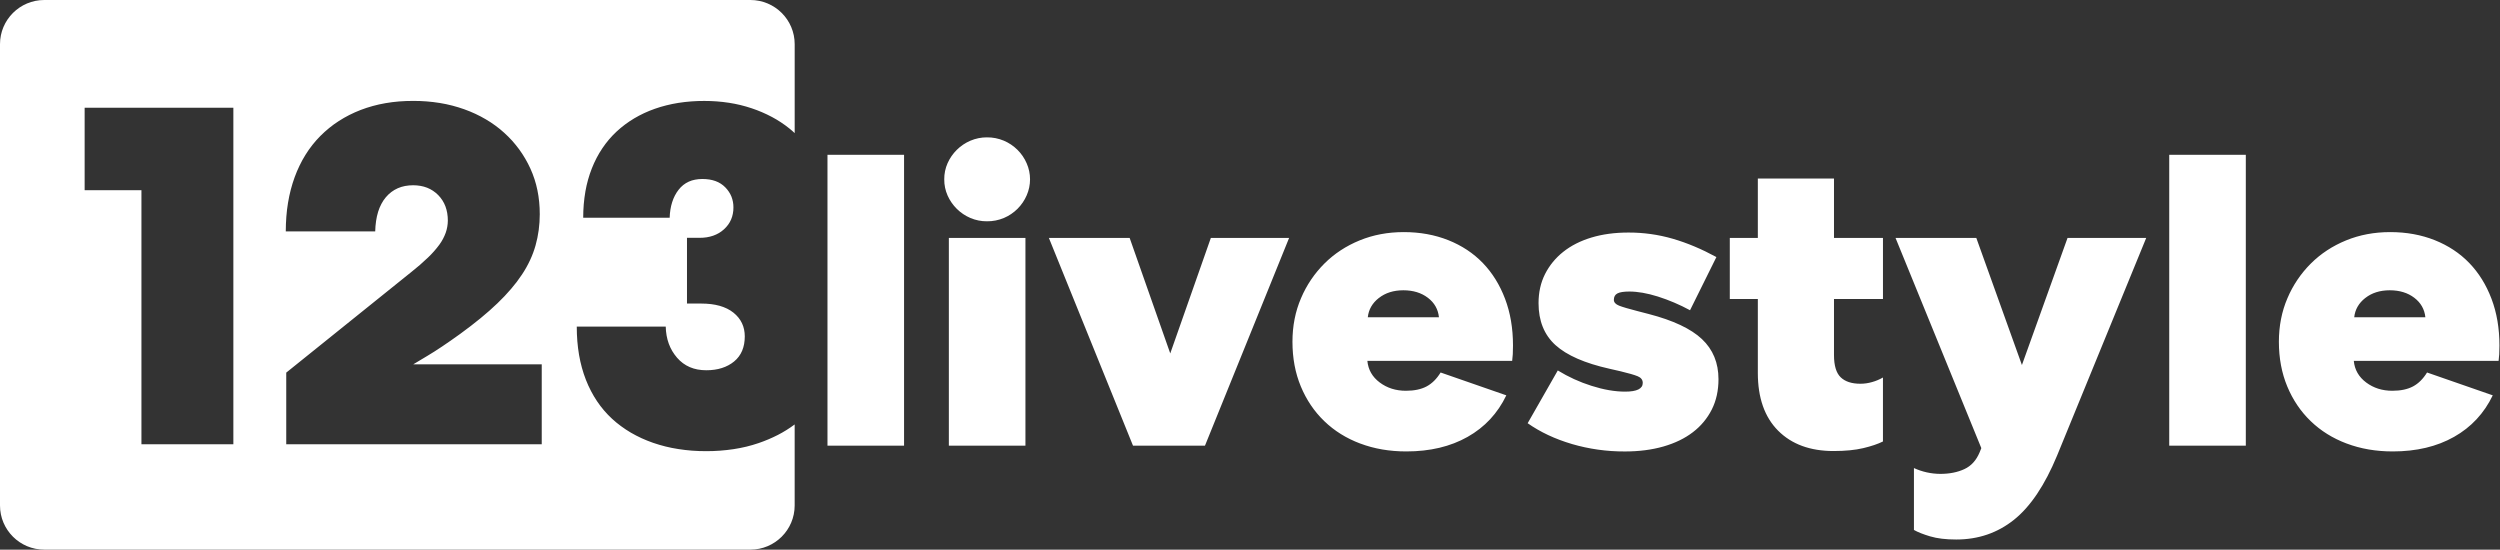
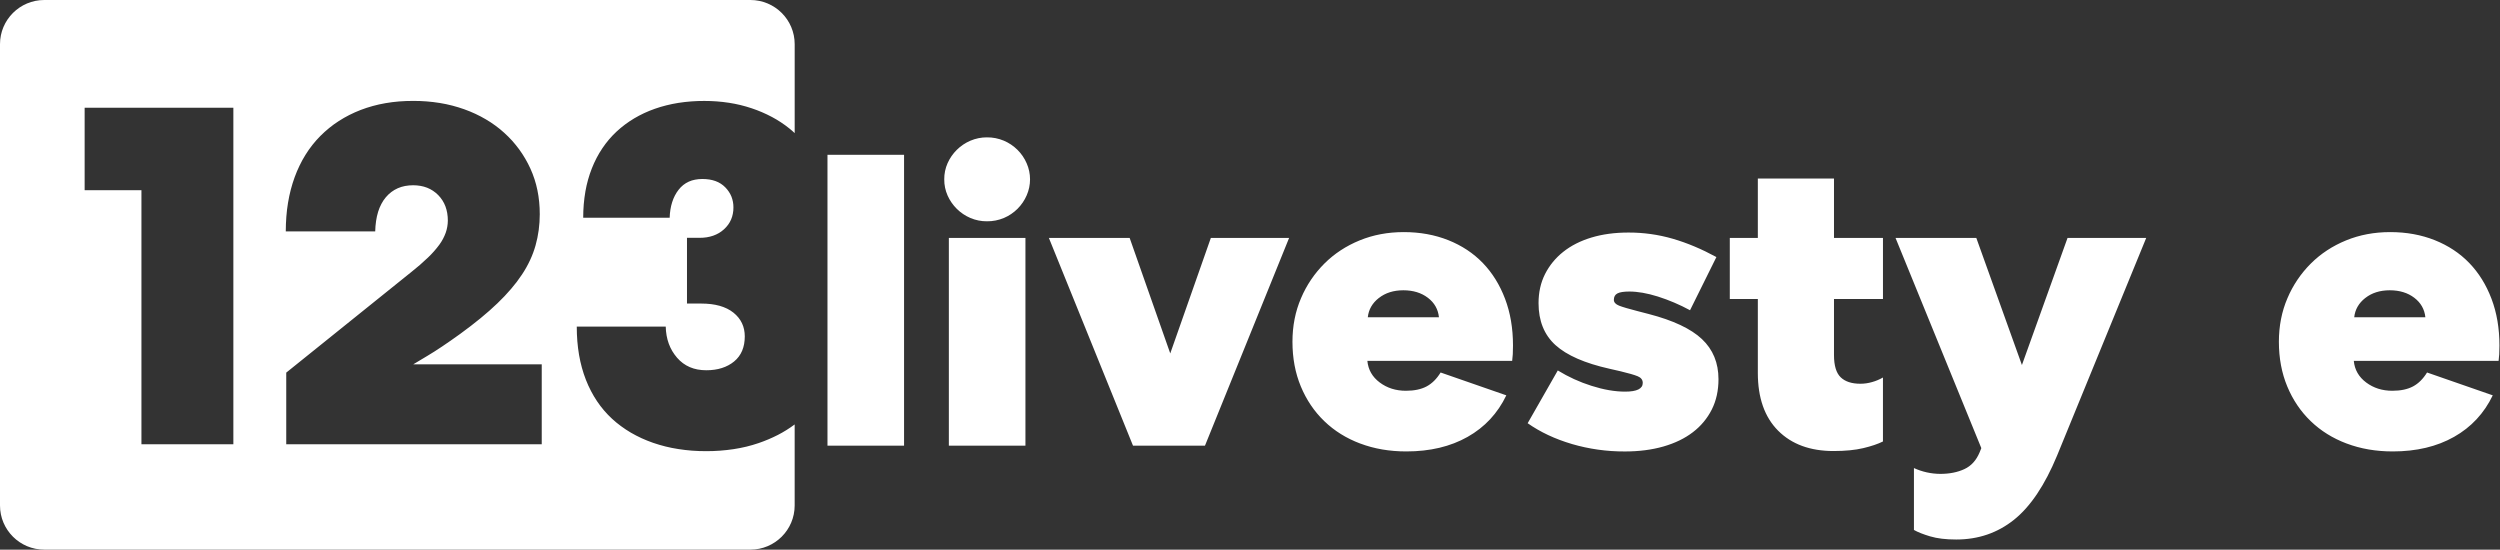
<svg xmlns="http://www.w3.org/2000/svg" width="564" height="124" viewBox="0 0 564 124" fill="none">
  <rect x="0" y="0" width="564" height="124" fill="#333333" stroke="none" />
-   <path d="M435.467 121.014C433.893 120.542 432.665 120.06 431.785 119.559V105.594C433.65 106.451 435.678 106.897 437.733 106.907C439.809 106.907 441.62 106.548 443.163 105.83C444.705 105.114 445.854 103.848 446.609 102.034L446.987 101.098L427.631 53.674H445.854L456.146 82.351L466.438 53.674H484.188L464.077 102.784C461.307 109.469 458.066 114.298 454.353 117.263C450.639 120.23 446.295 121.714 441.324 121.714C438.995 121.714 437.043 121.481 435.469 121.011L435.467 121.014ZM529.413 100.065C526.265 98.88 523.558 97.195 521.292 95.005C519.026 92.819 517.265 90.211 516.005 87.18C514.745 84.152 514.117 80.794 514.117 77.106C514.117 73.543 514.761 70.263 516.052 67.264C517.291 64.341 519.084 61.685 521.34 59.439C523.574 57.218 526.218 55.485 529.271 54.235C532.324 52.984 535.644 52.361 539.233 52.361C542.883 52.361 546.234 52.969 549.287 54.185C552.34 55.404 554.936 57.124 557.076 59.342C559.215 61.56 560.884 64.247 562.08 67.4C563.277 70.554 563.874 74.07 563.874 77.944C563.874 78.694 563.858 79.35 563.826 79.913C563.794 80.474 563.747 80.972 563.684 81.413H531.017C531.204 83.41 532.134 85.036 533.803 86.286C535.469 87.534 537.437 88.158 539.703 88.158C541.591 88.158 543.149 87.83 544.378 87.175C545.606 86.519 546.659 85.474 547.542 84.034L562.366 89.188C560.414 93.249 557.503 96.374 553.632 98.56C549.76 100.749 545.149 101.843 539.801 101.843C536.024 101.843 532.562 101.25 529.413 100.06V100.065ZM533.613 67.219C532.134 68.376 531.299 69.831 531.112 71.579H547.164C546.974 69.765 546.139 68.297 544.66 67.175C543.181 66.05 541.34 65.489 539.138 65.487C536.935 65.487 535.094 66.066 533.615 67.222L533.613 67.219ZM354.601 100.162C350.793 99.035 347.473 97.472 344.639 95.477L351.437 83.573C353.817 85.033 356.37 86.2 359.038 87.041C361.777 87.914 364.309 88.352 366.639 88.352C369.282 88.352 370.606 87.697 370.606 86.386C370.606 85.699 370.228 85.198 369.473 84.886C368.717 84.574 367.428 84.199 365.601 83.762L363.147 83.201C357.546 81.95 353.471 80.17 350.919 77.858C348.371 75.546 347.095 72.392 347.095 68.391C347.095 65.953 347.584 63.767 348.558 61.832C349.543 59.884 350.946 58.172 352.665 56.817C354.427 55.412 356.553 54.334 359.038 53.585C361.526 52.835 364.309 52.46 367.394 52.463C370.78 52.452 374.152 52.924 377.401 53.868C380.612 54.804 383.885 56.178 387.22 57.992L381.273 69.99C378.954 68.732 376.519 67.697 374.002 66.894C371.609 66.147 369.47 65.772 367.582 65.77C366.322 65.77 365.426 65.911 364.89 66.195C364.357 66.475 364.087 66.957 364.087 67.644C364.087 68.205 364.481 68.643 365.268 68.958C366.055 69.267 367.423 69.671 369.375 70.171L371.923 70.832C377.462 72.269 381.473 74.156 383.961 76.5C386.446 78.844 387.69 81.858 387.69 85.547C387.69 88.106 387.186 90.386 386.18 92.389C385.171 94.387 383.718 96.133 381.93 97.493C380.105 98.898 377.887 99.976 375.275 100.728C372.663 101.478 369.75 101.853 366.541 101.85C362.498 101.866 358.475 101.3 354.598 100.165L354.601 100.162ZM306.872 100.065C303.724 98.88 301.02 97.195 298.754 95.005C296.488 92.819 294.726 90.211 293.466 87.18C292.207 84.152 291.578 80.794 291.578 77.106C291.578 73.543 292.222 70.263 293.514 67.264C294.752 64.341 296.548 61.685 298.801 59.439C301.035 57.218 303.679 55.485 306.732 54.235C309.785 52.984 313.105 52.361 316.691 52.361C320.341 52.361 323.695 52.969 326.746 54.185C329.799 55.404 332.395 57.124 334.534 59.342C336.674 61.56 338.343 64.247 339.539 67.4C340.735 70.554 341.332 74.07 341.332 77.944C341.332 78.694 341.316 79.35 341.285 79.913C341.253 80.474 341.206 80.972 341.145 81.413H308.478C308.665 83.41 309.595 85.036 311.264 86.286C312.933 87.534 314.901 88.158 317.167 88.158C319.055 88.158 320.613 87.83 321.842 87.175C323.07 86.519 324.123 85.474 325.003 84.034L339.827 89.188C337.875 93.249 334.965 96.374 331.093 98.56C327.221 100.749 322.61 101.843 317.262 101.843C313.485 101.843 310.023 101.25 306.875 100.06L306.872 100.065ZM311.074 67.219C309.595 68.376 308.76 69.831 308.573 71.579H324.625C324.438 69.765 323.603 68.297 322.124 67.175C320.645 66.05 318.804 65.489 316.602 65.487C314.399 65.487 312.558 66.066 311.079 67.222L311.074 67.219ZM401.146 97.163C398.093 94.101 396.567 89.757 396.567 84.134V67.453H390.242V53.676H396.567V40.275H413.749V53.676H424.797V67.453H413.749V80.102C413.749 82.48 414.254 84.152 415.26 85.12C416.269 86.09 417.748 86.572 419.697 86.572C420.592 86.572 421.482 86.444 422.341 86.194C423.199 85.956 424.023 85.61 424.794 85.164V99.596C423.661 100.162 422.182 100.663 420.357 101.098C418.532 101.533 416.298 101.753 413.654 101.753C408.367 101.753 404.197 100.222 401.144 97.16L401.146 97.163ZM489.378 100.537V34.93H506.656V100.537H489.378ZM255.604 100.537L236.626 53.676H254.849L264.008 79.732L273.167 53.676H290.823L271.844 100.537H255.604ZM214.061 100.537V53.676H231.339V100.537H214.061ZM186.679 100.537V34.93H203.956V100.537H186.679ZM218.923 49.178C217.777 48.69 216.736 47.99 215.854 47.115C214.98 46.25 214.278 45.233 213.778 44.113C213.269 42.962 213.012 41.717 213.023 40.459C213.012 39.2 213.269 37.955 213.778 36.804C214.278 35.685 214.983 34.67 215.854 33.805C216.736 32.929 217.777 32.23 218.923 31.742C220.101 31.239 221.371 30.982 222.652 30.989C223.965 30.976 225.267 31.231 226.476 31.742C227.623 32.23 228.663 32.929 229.545 33.805C230.427 34.678 231.133 35.714 231.621 36.851C232.12 37.989 232.379 39.216 232.377 40.459C232.377 41.701 232.12 42.931 231.621 44.069C231.13 45.206 230.425 46.239 229.545 47.115C228.663 47.99 227.623 48.69 226.476 49.178C225.267 49.684 223.965 49.938 222.652 49.925C221.371 49.933 220.101 49.679 218.923 49.178ZM132.057 43.227C132.215 42.32 132.419 41.421 132.667 40.532C132.907 39.669 133.193 38.82 133.523 37.986C133.84 37.179 134.199 36.387 134.6 35.619C134.991 34.872 135.422 34.148 135.894 33.449C136.354 32.762 136.853 32.101 137.387 31.472C137.923 30.845 138.493 30.25 139.095 29.687C139.7 29.126 140.334 28.596 140.994 28.101C141.66 27.605 142.352 27.141 143.07 26.711C143.796 26.281 144.544 25.888 145.312 25.526C146.089 25.167 146.905 24.831 147.737 24.541C148.569 24.244 149.435 23.99 150.312 23.77C151.194 23.544 152.105 23.363 153.032 23.214C154.968 22.913 156.928 22.766 158.887 22.773C160.752 22.768 162.616 22.907 164.46 23.188C166.203 23.455 167.917 23.872 169.589 24.433C171.165 24.96 172.694 25.615 174.16 26.394C175.539 27.128 176.846 27.99 178.061 28.966C178.478 29.301 178.877 29.642 179.276 30.022C179.279 30.022 179.281 30.022 179.281 30.027V9.965C179.281 4.462 174.807 0 169.293 0H9.988C4.474 0 0 4.462 0 9.965V114.035C0 119.538 4.474 124 9.988 124H169.288C174.805 124 179.276 119.538 179.276 114.035V95.753C178.082 96.647 176.817 97.438 175.491 98.12C174.089 98.836 172.634 99.452 171.142 99.96C170.254 100.27 169.332 100.527 168.4 100.76C167.463 100.985 166.491 101.179 165.514 101.326C163.467 101.635 161.396 101.787 159.326 101.782C158.232 101.782 157.155 101.748 156.111 101.667C155.068 101.583 154.036 101.468 153.043 101.308C152.044 101.153 151.062 100.962 150.119 100.723C149.176 100.487 148.244 100.212 147.343 99.903C146.445 99.588 145.568 99.237 144.734 98.857C143.902 98.471 143.091 98.052 142.325 97.606C141.562 97.158 140.823 96.67 140.112 96.146C138.699 95.118 137.413 93.928 136.277 92.604C135.707 91.938 135.176 91.238 134.69 90.512C134.191 89.77 133.737 88.999 133.325 88.205C132.897 87.387 132.516 86.548 132.181 85.689C131.832 84.794 131.531 83.885 131.278 82.962C131.022 82.031 130.805 81.056 130.633 80.06C130.462 79.064 130.335 78.023 130.245 76.964C130.161 75.907 130.118 74.804 130.118 73.682H150.19C150.201 74.358 150.267 75.032 150.386 75.698C150.497 76.327 150.663 76.943 150.88 77.543C151.091 78.12 151.355 78.676 151.667 79.208C151.984 79.737 152.345 80.238 152.749 80.707C153.146 81.166 153.592 81.581 154.08 81.942C154.556 82.293 155.074 82.59 155.618 82.823C156.177 83.064 156.764 83.243 157.366 83.353C158.013 83.471 158.668 83.531 159.326 83.528C159.949 83.534 160.57 83.492 161.185 83.403C161.75 83.326 162.307 83.203 162.849 83.028C163.361 82.868 163.858 82.661 164.33 82.406C164.79 82.162 165.223 81.874 165.624 81.541C166.411 80.896 167.029 80.07 167.423 79.135C167.624 78.647 167.774 78.138 167.872 77.619C167.972 77.05 168.023 76.474 168.023 75.894C168.023 75.362 167.967 74.833 167.861 74.314C167.653 73.33 167.214 72.413 166.58 71.632C166.245 71.228 165.87 70.858 165.461 70.531C165.022 70.182 164.547 69.883 164.045 69.634C163.504 69.372 162.941 69.157 162.363 68.994C161.726 68.819 161.077 68.69 160.422 68.609C159.687 68.525 158.951 68.483 158.214 68.483H154.984V53.653H157.77C158.319 53.658 158.869 53.619 159.413 53.538C159.917 53.462 160.414 53.338 160.894 53.173C161.349 53.013 161.787 52.811 162.204 52.568C163.015 52.083 163.718 51.443 164.275 50.683C164.806 49.949 165.165 49.11 165.329 48.221C165.424 47.752 165.469 47.272 165.461 46.795C165.471 45.953 165.315 45.117 165.006 44.333C164.851 43.956 164.658 43.594 164.428 43.253C164.193 42.897 163.924 42.564 163.623 42.262C163.316 41.95 162.975 41.672 162.608 41.436C162.233 41.195 161.829 40.999 161.409 40.847C160.958 40.687 160.49 40.569 160.018 40.495C159.497 40.417 158.969 40.377 158.441 40.38C157.894 40.38 157.347 40.43 156.809 40.535C156.312 40.626 155.831 40.778 155.372 40.986C154.931 41.19 154.516 41.444 154.133 41.746C153.745 42.06 153.394 42.419 153.09 42.815C152.771 43.222 152.488 43.66 152.253 44.121C152.007 44.598 151.804 45.096 151.643 45.607C151.469 46.15 151.336 46.706 151.249 47.272C151.149 47.886 151.093 48.504 151.078 49.123H131.571C131.571 48.093 131.616 47.078 131.692 46.103C131.777 45.128 131.898 44.163 132.06 43.237M52.649 100.22H31.909V42.902H19.095V24.31H52.646V100.22H52.649ZM122.209 100.22H64.576V84.063L92.779 61.379C94.108 60.338 95.381 59.232 96.598 58.062C97.525 57.176 98.373 56.212 99.134 55.181C99.733 54.361 100.211 53.459 100.555 52.505C100.864 51.621 101.025 50.696 101.033 49.763C101.033 49.196 100.988 48.63 100.893 48.072C100.806 47.553 100.668 47.044 100.489 46.551C100.129 45.599 99.572 44.732 98.856 44.006C98.5 43.646 98.106 43.324 97.686 43.041C97.269 42.766 96.826 42.535 96.361 42.351C95.88 42.163 95.381 42.026 94.874 41.937C94.332 41.843 93.783 41.796 93.231 41.793C92.611 41.793 91.993 41.848 91.382 41.958C90.815 42.066 90.263 42.239 89.734 42.469C89.219 42.695 88.733 42.981 88.287 43.319C87.83 43.667 87.413 44.063 87.043 44.504C86.655 44.965 86.317 45.468 86.04 46.003C85.739 46.572 85.493 47.167 85.303 47.783C85.097 48.46 84.944 49.149 84.843 49.849C84.73 50.628 84.664 51.414 84.648 52.201H64.47C64.47 51.076 64.52 49.975 64.597 48.905C64.674 47.836 64.808 46.774 64.975 45.765C65.141 44.75 65.352 43.743 65.601 42.784C65.852 41.824 66.145 40.873 66.477 39.968C66.802 39.072 67.175 38.194 67.592 37.336C67.993 36.503 68.44 35.693 68.931 34.906C69.882 33.375 71.001 31.957 72.272 30.675C72.903 30.043 73.569 29.443 74.263 28.879C74.955 28.31 75.681 27.786 76.439 27.304C77.205 26.811 77.995 26.355 78.808 25.943C79.64 25.524 80.491 25.146 81.362 24.808C82.255 24.467 83.163 24.168 84.088 23.916C85.025 23.657 85.989 23.442 86.98 23.272C87.962 23.107 88.99 22.968 90.028 22.886C91.065 22.802 92.143 22.766 93.236 22.766C95.244 22.758 97.248 22.915 99.229 23.235C100.182 23.39 101.128 23.586 102.036 23.825C102.94 24.061 103.851 24.336 104.717 24.645C105.588 24.96 106.436 25.301 107.247 25.681C108.053 26.061 108.845 26.473 109.595 26.916C110.342 27.353 111.069 27.828 111.766 28.342C112.458 28.843 113.123 29.385 113.752 29.962C114.378 30.528 114.977 31.123 115.545 31.747C116.1 32.376 116.625 33.024 117.122 33.692C117.613 34.369 118.073 35.069 118.493 35.792C118.915 36.513 119.309 37.268 119.657 38.034C120.011 38.812 120.32 39.612 120.584 40.425C120.851 41.248 121.073 42.084 121.245 42.931C121.424 43.804 121.554 44.685 121.638 45.571C121.728 46.462 121.77 47.395 121.77 48.331C121.77 49.529 121.691 50.725 121.532 51.912C121.377 53.076 121.139 54.23 120.822 55.362C120.5 56.503 120.085 57.614 119.583 58.689C119.058 59.816 118.448 60.902 117.758 61.937C117.011 63.059 116.198 64.137 115.315 65.159C114.346 66.294 113.316 67.379 112.236 68.41C111.108 69.495 109.833 70.625 108.436 71.771C107.036 72.916 105.488 74.117 103.824 75.323C100.866 77.454 98.386 79.119 96.466 80.254C94.552 81.389 93.463 82.039 93.236 82.189H122.216V100.225L122.209 100.22ZM132.057 43.227C132.215 42.32 132.419 41.421 132.667 40.532C132.907 39.669 133.193 38.82 133.523 37.986C133.84 37.179 134.199 36.387 134.6 35.619C134.991 34.872 135.422 34.148 135.894 33.449C136.354 32.762 136.853 32.101 137.387 31.472C137.923 30.845 138.493 30.25 139.095 29.687C139.7 29.126 140.334 28.596 140.994 28.101C141.66 27.605 142.352 27.141 143.07 26.711C143.796 26.281 144.544 25.888 145.312 25.526C146.089 25.167 146.905 24.831 147.737 24.541C148.569 24.244 149.435 23.99 150.312 23.77C151.194 23.544 152.105 23.363 153.032 23.214C154.968 22.913 156.928 22.766 158.887 22.773C160.752 22.768 162.616 22.907 164.46 23.188C166.203 23.455 167.917 23.872 169.589 24.433C171.165 24.96 172.694 25.615 174.16 26.394C175.539 27.128 176.846 27.99 178.061 28.966C178.478 29.301 178.877 29.642 179.276 30.022C179.279 30.022 179.281 30.022 179.281 30.027V9.965C179.281 4.462 174.807 0 169.293 0H9.988C4.474 0 0 4.462 0 9.965V114.035C0 119.538 4.474 124 9.988 124H169.288C174.805 124 179.276 119.538 179.276 114.035V95.753C178.082 96.647 176.817 97.438 175.491 98.12C174.089 98.836 172.634 99.452 171.142 99.96C170.254 100.27 169.332 100.527 168.4 100.76C167.463 100.985 166.491 101.179 165.514 101.326C163.467 101.635 161.396 101.787 159.326 101.782C158.232 101.782 157.155 101.748 156.111 101.667C155.068 101.583 154.036 101.468 153.043 101.308C152.044 101.153 151.062 100.962 150.119 100.723C149.176 100.487 148.244 100.212 147.343 99.903C146.445 99.588 145.568 99.237 144.734 98.857C143.902 98.471 143.091 98.052 142.325 97.606C141.562 97.158 140.823 96.67 140.112 96.146C138.699 95.118 137.413 93.928 136.277 92.604C135.707 91.938 135.176 91.238 134.69 90.512C134.191 89.77 133.737 88.999 133.325 88.205C132.897 87.387 132.516 86.548 132.181 85.689C131.832 84.794 131.531 83.885 131.278 82.962C131.022 82.031 130.805 81.056 130.633 80.06C130.462 79.064 130.335 78.023 130.245 76.964C130.161 75.907 130.118 74.804 130.118 73.682H150.19C150.201 74.358 150.267 75.032 150.386 75.698C150.497 76.327 150.663 76.943 150.88 77.543C151.091 78.12 151.355 78.676 151.667 79.208C151.984 79.737 152.345 80.238 152.749 80.707C153.146 81.166 153.592 81.581 154.08 81.942C154.556 82.293 155.074 82.59 155.618 82.823C156.177 83.064 156.764 83.243 157.366 83.353C158.013 83.471 158.668 83.531 159.326 83.528C159.949 83.534 160.57 83.492 161.185 83.403C161.75 83.326 162.307 83.203 162.849 83.028C163.361 82.868 163.858 82.661 164.33 82.406C164.79 82.162 165.223 81.874 165.624 81.541C166.411 80.896 167.029 80.07 167.423 79.135C167.624 78.647 167.774 78.138 167.872 77.619C167.972 77.05 168.023 76.474 168.023 75.894C168.023 75.362 167.967 74.833 167.861 74.314C167.653 73.33 167.214 72.413 166.58 71.632C166.245 71.228 165.87 70.858 165.461 70.531C165.022 70.182 164.547 69.883 164.045 69.634C163.504 69.372 162.941 69.157 162.363 68.994C161.726 68.819 161.077 68.69 160.422 68.609C159.687 68.525 158.951 68.483 158.214 68.483H154.984V53.653H157.77C158.319 53.658 158.869 53.619 159.413 53.538C159.917 53.462 160.414 53.338 160.894 53.173C161.349 53.013 161.787 52.811 162.204 52.568C163.015 52.083 163.718 51.443 164.275 50.683C164.806 49.949 165.165 49.11 165.329 48.221C165.424 47.752 165.469 47.272 165.461 46.795C165.471 45.953 165.315 45.117 165.006 44.333C164.851 43.956 164.658 43.594 164.428 43.253C164.193 42.897 163.924 42.564 163.623 42.262C163.316 41.95 162.975 41.672 162.608 41.436C162.233 41.195 161.829 40.999 161.409 40.847C160.958 40.687 160.49 40.569 160.018 40.495C159.497 40.417 158.969 40.377 158.441 40.38C157.894 40.38 157.347 40.43 156.809 40.535C156.312 40.626 155.831 40.778 155.372 40.986C154.931 41.19 154.516 41.444 154.133 41.746C153.745 42.06 153.394 42.419 153.09 42.815C152.771 43.222 152.488 43.66 152.253 44.121C152.007 44.598 151.804 45.096 151.643 45.607C151.469 46.15 151.336 46.706 151.249 47.272C151.149 47.886 151.093 48.504 151.078 49.123H131.571C131.571 48.093 131.616 47.078 131.692 46.103C131.777 45.128 131.898 44.163 132.06 43.237M52.649 100.22H31.909V42.902H19.095V24.31H52.646V100.22H52.649ZM122.209 100.22H64.576V84.063L92.779 61.379C94.108 60.338 95.381 59.232 96.598 58.062C97.525 57.176 98.373 56.212 99.134 55.181C99.733 54.361 100.211 53.459 100.555 52.505C100.864 51.621 101.025 50.696 101.033 49.763C101.033 49.196 100.988 48.63 100.893 48.072C100.806 47.553 100.668 47.044 100.489 46.551C100.129 45.599 99.572 44.732 98.856 44.006C98.5 43.646 98.106 43.324 97.686 43.041C97.269 42.766 96.826 42.535 96.361 42.351C95.88 42.163 95.381 42.026 94.874 41.937C94.332 41.843 93.783 41.796 93.231 41.793C92.611 41.793 91.993 41.848 91.382 41.958C90.815 42.066 90.263 42.239 89.734 42.469C89.219 42.695 88.733 42.981 88.287 43.319C87.83 43.667 87.413 44.063 87.043 44.504C86.655 44.965 86.317 45.468 86.04 46.003C85.739 46.572 85.493 47.167 85.303 47.783C85.097 48.46 84.944 49.149 84.843 49.849C84.73 50.628 84.664 51.414 84.648 52.201H64.47C64.47 51.076 64.52 49.975 64.597 48.905C64.674 47.836 64.808 46.774 64.975 45.765C65.141 44.75 65.352 43.743 65.601 42.784C65.852 41.824 66.145 40.873 66.477 39.968C66.802 39.072 67.175 38.194 67.592 37.336C67.993 36.503 68.44 35.693 68.931 34.906C69.882 33.375 71.001 31.957 72.272 30.675C72.903 30.043 73.569 29.443 74.263 28.879C74.955 28.31 75.681 27.786 76.439 27.304C77.205 26.811 77.995 26.355 78.808 25.943C79.64 25.524 80.491 25.146 81.362 24.808C82.255 24.467 83.163 24.168 84.088 23.916C85.025 23.657 85.989 23.442 86.98 23.272C87.962 23.107 88.99 22.968 90.028 22.886C91.065 22.802 92.143 22.766 93.236 22.766C95.244 22.758 97.248 22.915 99.229 23.235C100.182 23.39 101.128 23.586 102.036 23.825C102.94 24.061 103.851 24.336 104.717 24.645C105.588 24.96 106.436 25.301 107.247 25.681C108.053 26.061 108.845 26.473 109.595 26.916C110.342 27.353 111.069 27.828 111.766 28.342C112.458 28.843 113.123 29.385 113.752 29.962C114.378 30.528 114.977 31.123 115.545 31.747C116.1 32.376 116.625 33.024 117.122 33.692C117.613 34.369 118.073 35.069 118.493 35.792C118.915 36.513 119.309 37.268 119.657 38.034C120.011 38.812 120.32 39.612 120.584 40.425C120.851 41.248 121.073 42.084 121.245 42.931C121.424 43.804 121.554 44.685 121.638 45.571C121.728 46.462 121.77 47.395 121.77 48.331C121.77 49.529 121.691 50.725 121.532 51.912C121.377 53.076 121.139 54.23 120.822 55.362C120.5 56.503 120.085 57.614 119.583 58.689C119.058 59.816 118.448 60.902 117.758 61.937C117.011 63.059 116.198 64.137 115.315 65.159C114.346 66.294 113.316 67.379 112.236 68.41C111.108 69.495 109.833 70.625 108.436 71.771C107.036 72.916 105.488 74.117 103.824 75.323C100.866 77.454 98.386 79.119 96.466 80.254C94.552 81.389 93.463 82.039 93.236 82.189H122.216V100.225L122.209 100.22Z" fill="white" />
+   <path d="M435.467 121.014C433.893 120.542 432.665 120.06 431.785 119.559V105.594C433.65 106.451 435.678 106.897 437.733 106.907C439.809 106.907 441.62 106.548 443.163 105.83C444.705 105.114 445.854 103.848 446.609 102.034L446.987 101.098L427.631 53.674H445.854L456.146 82.351L466.438 53.674H484.188L464.077 102.784C461.307 109.469 458.066 114.298 454.353 117.263C450.639 120.23 446.295 121.714 441.324 121.714C438.995 121.714 437.043 121.481 435.469 121.011L435.467 121.014ZM529.413 100.065C526.265 98.88 523.558 97.195 521.292 95.005C519.026 92.819 517.265 90.211 516.005 87.18C514.745 84.152 514.117 80.794 514.117 77.106C514.117 73.543 514.761 70.263 516.052 67.264C517.291 64.341 519.084 61.685 521.34 59.439C523.574 57.218 526.218 55.485 529.271 54.235C532.324 52.984 535.644 52.361 539.233 52.361C542.883 52.361 546.234 52.969 549.287 54.185C552.34 55.404 554.936 57.124 557.076 59.342C559.215 61.56 560.884 64.247 562.08 67.4C563.277 70.554 563.874 74.07 563.874 77.944C563.874 78.694 563.858 79.35 563.826 79.913C563.794 80.474 563.747 80.972 563.684 81.413H531.017C531.204 83.41 532.134 85.036 533.803 86.286C535.469 87.534 537.437 88.158 539.703 88.158C541.591 88.158 543.149 87.83 544.378 87.175C545.606 86.519 546.659 85.474 547.542 84.034L562.366 89.188C560.414 93.249 557.503 96.374 553.632 98.56C549.76 100.749 545.149 101.843 539.801 101.843C536.024 101.843 532.562 101.25 529.413 100.06V100.065ZM533.613 67.219C532.134 68.376 531.299 69.831 531.112 71.579H547.164C546.974 69.765 546.139 68.297 544.66 67.175C543.181 66.05 541.34 65.489 539.138 65.487C536.935 65.487 535.094 66.066 533.615 67.222L533.613 67.219ZM354.601 100.162C350.793 99.035 347.473 97.472 344.639 95.477L351.437 83.573C353.817 85.033 356.37 86.2 359.038 87.041C361.777 87.914 364.309 88.352 366.639 88.352C369.282 88.352 370.606 87.697 370.606 86.386C370.606 85.699 370.228 85.198 369.473 84.886C368.717 84.574 367.428 84.199 365.601 83.762L363.147 83.201C357.546 81.95 353.471 80.17 350.919 77.858C348.371 75.546 347.095 72.392 347.095 68.391C347.095 65.953 347.584 63.767 348.558 61.832C349.543 59.884 350.946 58.172 352.665 56.817C354.427 55.412 356.553 54.334 359.038 53.585C361.526 52.835 364.309 52.46 367.394 52.463C370.78 52.452 374.152 52.924 377.401 53.868C380.612 54.804 383.885 56.178 387.22 57.992L381.273 69.99C378.954 68.732 376.519 67.697 374.002 66.894C371.609 66.147 369.47 65.772 367.582 65.77C366.322 65.77 365.426 65.911 364.89 66.195C364.357 66.475 364.087 66.957 364.087 67.644C364.087 68.205 364.481 68.643 365.268 68.958C366.055 69.267 367.423 69.671 369.375 70.171L371.923 70.832C377.462 72.269 381.473 74.156 383.961 76.5C386.446 78.844 387.69 81.858 387.69 85.547C387.69 88.106 387.186 90.386 386.18 92.389C385.171 94.387 383.718 96.133 381.93 97.493C380.105 98.898 377.887 99.976 375.275 100.728C372.663 101.478 369.75 101.853 366.541 101.85C362.498 101.866 358.475 101.3 354.598 100.165L354.601 100.162ZM306.872 100.065C303.724 98.88 301.02 97.195 298.754 95.005C296.488 92.819 294.726 90.211 293.466 87.18C292.207 84.152 291.578 80.794 291.578 77.106C291.578 73.543 292.222 70.263 293.514 67.264C294.752 64.341 296.548 61.685 298.801 59.439C301.035 57.218 303.679 55.485 306.732 54.235C309.785 52.984 313.105 52.361 316.691 52.361C320.341 52.361 323.695 52.969 326.746 54.185C329.799 55.404 332.395 57.124 334.534 59.342C336.674 61.56 338.343 64.247 339.539 67.4C340.735 70.554 341.332 74.07 341.332 77.944C341.332 78.694 341.316 79.35 341.285 79.913C341.253 80.474 341.206 80.972 341.145 81.413H308.478C308.665 83.41 309.595 85.036 311.264 86.286C312.933 87.534 314.901 88.158 317.167 88.158C319.055 88.158 320.613 87.83 321.842 87.175C323.07 86.519 324.123 85.474 325.003 84.034L339.827 89.188C337.875 93.249 334.965 96.374 331.093 98.56C327.221 100.749 322.61 101.843 317.262 101.843C313.485 101.843 310.023 101.25 306.875 100.06L306.872 100.065ZM311.074 67.219C309.595 68.376 308.76 69.831 308.573 71.579H324.625C324.438 69.765 323.603 68.297 322.124 67.175C320.645 66.05 318.804 65.489 316.602 65.487C314.399 65.487 312.558 66.066 311.079 67.222L311.074 67.219ZM401.146 97.163C398.093 94.101 396.567 89.757 396.567 84.134V67.453H390.242V53.676H396.567V40.275H413.749V53.676H424.797V67.453H413.749V80.102C413.749 82.48 414.254 84.152 415.26 85.12C416.269 86.09 417.748 86.572 419.697 86.572C420.592 86.572 421.482 86.444 422.341 86.194C423.199 85.956 424.023 85.61 424.794 85.164V99.596C423.661 100.162 422.182 100.663 420.357 101.098C418.532 101.533 416.298 101.753 413.654 101.753C408.367 101.753 404.197 100.222 401.144 97.16L401.146 97.163ZM489.378 100.537V34.93H506.656H489.378ZM255.604 100.537L236.626 53.676H254.849L264.008 79.732L273.167 53.676H290.823L271.844 100.537H255.604ZM214.061 100.537V53.676H231.339V100.537H214.061ZM186.679 100.537V34.93H203.956V100.537H186.679ZM218.923 49.178C217.777 48.69 216.736 47.99 215.854 47.115C214.98 46.25 214.278 45.233 213.778 44.113C213.269 42.962 213.012 41.717 213.023 40.459C213.012 39.2 213.269 37.955 213.778 36.804C214.278 35.685 214.983 34.67 215.854 33.805C216.736 32.929 217.777 32.23 218.923 31.742C220.101 31.239 221.371 30.982 222.652 30.989C223.965 30.976 225.267 31.231 226.476 31.742C227.623 32.23 228.663 32.929 229.545 33.805C230.427 34.678 231.133 35.714 231.621 36.851C232.12 37.989 232.379 39.216 232.377 40.459C232.377 41.701 232.12 42.931 231.621 44.069C231.13 45.206 230.425 46.239 229.545 47.115C228.663 47.99 227.623 48.69 226.476 49.178C225.267 49.684 223.965 49.938 222.652 49.925C221.371 49.933 220.101 49.679 218.923 49.178ZM132.057 43.227C132.215 42.32 132.419 41.421 132.667 40.532C132.907 39.669 133.193 38.82 133.523 37.986C133.84 37.179 134.199 36.387 134.6 35.619C134.991 34.872 135.422 34.148 135.894 33.449C136.354 32.762 136.853 32.101 137.387 31.472C137.923 30.845 138.493 30.25 139.095 29.687C139.7 29.126 140.334 28.596 140.994 28.101C141.66 27.605 142.352 27.141 143.07 26.711C143.796 26.281 144.544 25.888 145.312 25.526C146.089 25.167 146.905 24.831 147.737 24.541C148.569 24.244 149.435 23.99 150.312 23.77C151.194 23.544 152.105 23.363 153.032 23.214C154.968 22.913 156.928 22.766 158.887 22.773C160.752 22.768 162.616 22.907 164.46 23.188C166.203 23.455 167.917 23.872 169.589 24.433C171.165 24.96 172.694 25.615 174.16 26.394C175.539 27.128 176.846 27.99 178.061 28.966C178.478 29.301 178.877 29.642 179.276 30.022C179.279 30.022 179.281 30.022 179.281 30.027V9.965C179.281 4.462 174.807 0 169.293 0H9.988C4.474 0 0 4.462 0 9.965V114.035C0 119.538 4.474 124 9.988 124H169.288C174.805 124 179.276 119.538 179.276 114.035V95.753C178.082 96.647 176.817 97.438 175.491 98.12C174.089 98.836 172.634 99.452 171.142 99.96C170.254 100.27 169.332 100.527 168.4 100.76C167.463 100.985 166.491 101.179 165.514 101.326C163.467 101.635 161.396 101.787 159.326 101.782C158.232 101.782 157.155 101.748 156.111 101.667C155.068 101.583 154.036 101.468 153.043 101.308C152.044 101.153 151.062 100.962 150.119 100.723C149.176 100.487 148.244 100.212 147.343 99.903C146.445 99.588 145.568 99.237 144.734 98.857C143.902 98.471 143.091 98.052 142.325 97.606C141.562 97.158 140.823 96.67 140.112 96.146C138.699 95.118 137.413 93.928 136.277 92.604C135.707 91.938 135.176 91.238 134.69 90.512C134.191 89.77 133.737 88.999 133.325 88.205C132.897 87.387 132.516 86.548 132.181 85.689C131.832 84.794 131.531 83.885 131.278 82.962C131.022 82.031 130.805 81.056 130.633 80.06C130.462 79.064 130.335 78.023 130.245 76.964C130.161 75.907 130.118 74.804 130.118 73.682H150.19C150.201 74.358 150.267 75.032 150.386 75.698C150.497 76.327 150.663 76.943 150.88 77.543C151.091 78.12 151.355 78.676 151.667 79.208C151.984 79.737 152.345 80.238 152.749 80.707C153.146 81.166 153.592 81.581 154.08 81.942C154.556 82.293 155.074 82.59 155.618 82.823C156.177 83.064 156.764 83.243 157.366 83.353C158.013 83.471 158.668 83.531 159.326 83.528C159.949 83.534 160.57 83.492 161.185 83.403C161.75 83.326 162.307 83.203 162.849 83.028C163.361 82.868 163.858 82.661 164.33 82.406C164.79 82.162 165.223 81.874 165.624 81.541C166.411 80.896 167.029 80.07 167.423 79.135C167.624 78.647 167.774 78.138 167.872 77.619C167.972 77.05 168.023 76.474 168.023 75.894C168.023 75.362 167.967 74.833 167.861 74.314C167.653 73.33 167.214 72.413 166.58 71.632C166.245 71.228 165.87 70.858 165.461 70.531C165.022 70.182 164.547 69.883 164.045 69.634C163.504 69.372 162.941 69.157 162.363 68.994C161.726 68.819 161.077 68.69 160.422 68.609C159.687 68.525 158.951 68.483 158.214 68.483H154.984V53.653H157.77C158.319 53.658 158.869 53.619 159.413 53.538C159.917 53.462 160.414 53.338 160.894 53.173C161.349 53.013 161.787 52.811 162.204 52.568C163.015 52.083 163.718 51.443 164.275 50.683C164.806 49.949 165.165 49.11 165.329 48.221C165.424 47.752 165.469 47.272 165.461 46.795C165.471 45.953 165.315 45.117 165.006 44.333C164.851 43.956 164.658 43.594 164.428 43.253C164.193 42.897 163.924 42.564 163.623 42.262C163.316 41.95 162.975 41.672 162.608 41.436C162.233 41.195 161.829 40.999 161.409 40.847C160.958 40.687 160.49 40.569 160.018 40.495C159.497 40.417 158.969 40.377 158.441 40.38C157.894 40.38 157.347 40.43 156.809 40.535C156.312 40.626 155.831 40.778 155.372 40.986C154.931 41.19 154.516 41.444 154.133 41.746C153.745 42.06 153.394 42.419 153.09 42.815C152.771 43.222 152.488 43.66 152.253 44.121C152.007 44.598 151.804 45.096 151.643 45.607C151.469 46.15 151.336 46.706 151.249 47.272C151.149 47.886 151.093 48.504 151.078 49.123H131.571C131.571 48.093 131.616 47.078 131.692 46.103C131.777 45.128 131.898 44.163 132.06 43.237M52.649 100.22H31.909V42.902H19.095V24.31H52.646V100.22H52.649ZM122.209 100.22H64.576V84.063L92.779 61.379C94.108 60.338 95.381 59.232 96.598 58.062C97.525 57.176 98.373 56.212 99.134 55.181C99.733 54.361 100.211 53.459 100.555 52.505C100.864 51.621 101.025 50.696 101.033 49.763C101.033 49.196 100.988 48.63 100.893 48.072C100.806 47.553 100.668 47.044 100.489 46.551C100.129 45.599 99.572 44.732 98.856 44.006C98.5 43.646 98.106 43.324 97.686 43.041C97.269 42.766 96.826 42.535 96.361 42.351C95.88 42.163 95.381 42.026 94.874 41.937C94.332 41.843 93.783 41.796 93.231 41.793C92.611 41.793 91.993 41.848 91.382 41.958C90.815 42.066 90.263 42.239 89.734 42.469C89.219 42.695 88.733 42.981 88.287 43.319C87.83 43.667 87.413 44.063 87.043 44.504C86.655 44.965 86.317 45.468 86.04 46.003C85.739 46.572 85.493 47.167 85.303 47.783C85.097 48.46 84.944 49.149 84.843 49.849C84.73 50.628 84.664 51.414 84.648 52.201H64.47C64.47 51.076 64.52 49.975 64.597 48.905C64.674 47.836 64.808 46.774 64.975 45.765C65.141 44.75 65.352 43.743 65.601 42.784C65.852 41.824 66.145 40.873 66.477 39.968C66.802 39.072 67.175 38.194 67.592 37.336C67.993 36.503 68.44 35.693 68.931 34.906C69.882 33.375 71.001 31.957 72.272 30.675C72.903 30.043 73.569 29.443 74.263 28.879C74.955 28.31 75.681 27.786 76.439 27.304C77.205 26.811 77.995 26.355 78.808 25.943C79.64 25.524 80.491 25.146 81.362 24.808C82.255 24.467 83.163 24.168 84.088 23.916C85.025 23.657 85.989 23.442 86.98 23.272C87.962 23.107 88.99 22.968 90.028 22.886C91.065 22.802 92.143 22.766 93.236 22.766C95.244 22.758 97.248 22.915 99.229 23.235C100.182 23.39 101.128 23.586 102.036 23.825C102.94 24.061 103.851 24.336 104.717 24.645C105.588 24.96 106.436 25.301 107.247 25.681C108.053 26.061 108.845 26.473 109.595 26.916C110.342 27.353 111.069 27.828 111.766 28.342C112.458 28.843 113.123 29.385 113.752 29.962C114.378 30.528 114.977 31.123 115.545 31.747C116.1 32.376 116.625 33.024 117.122 33.692C117.613 34.369 118.073 35.069 118.493 35.792C118.915 36.513 119.309 37.268 119.657 38.034C120.011 38.812 120.32 39.612 120.584 40.425C120.851 41.248 121.073 42.084 121.245 42.931C121.424 43.804 121.554 44.685 121.638 45.571C121.728 46.462 121.77 47.395 121.77 48.331C121.77 49.529 121.691 50.725 121.532 51.912C121.377 53.076 121.139 54.23 120.822 55.362C120.5 56.503 120.085 57.614 119.583 58.689C119.058 59.816 118.448 60.902 117.758 61.937C117.011 63.059 116.198 64.137 115.315 65.159C114.346 66.294 113.316 67.379 112.236 68.41C111.108 69.495 109.833 70.625 108.436 71.771C107.036 72.916 105.488 74.117 103.824 75.323C100.866 77.454 98.386 79.119 96.466 80.254C94.552 81.389 93.463 82.039 93.236 82.189H122.216V100.225L122.209 100.22ZM132.057 43.227C132.215 42.32 132.419 41.421 132.667 40.532C132.907 39.669 133.193 38.82 133.523 37.986C133.84 37.179 134.199 36.387 134.6 35.619C134.991 34.872 135.422 34.148 135.894 33.449C136.354 32.762 136.853 32.101 137.387 31.472C137.923 30.845 138.493 30.25 139.095 29.687C139.7 29.126 140.334 28.596 140.994 28.101C141.66 27.605 142.352 27.141 143.07 26.711C143.796 26.281 144.544 25.888 145.312 25.526C146.089 25.167 146.905 24.831 147.737 24.541C148.569 24.244 149.435 23.99 150.312 23.77C151.194 23.544 152.105 23.363 153.032 23.214C154.968 22.913 156.928 22.766 158.887 22.773C160.752 22.768 162.616 22.907 164.46 23.188C166.203 23.455 167.917 23.872 169.589 24.433C171.165 24.96 172.694 25.615 174.16 26.394C175.539 27.128 176.846 27.99 178.061 28.966C178.478 29.301 178.877 29.642 179.276 30.022C179.279 30.022 179.281 30.022 179.281 30.027V9.965C179.281 4.462 174.807 0 169.293 0H9.988C4.474 0 0 4.462 0 9.965V114.035C0 119.538 4.474 124 9.988 124H169.288C174.805 124 179.276 119.538 179.276 114.035V95.753C178.082 96.647 176.817 97.438 175.491 98.12C174.089 98.836 172.634 99.452 171.142 99.96C170.254 100.27 169.332 100.527 168.4 100.76C167.463 100.985 166.491 101.179 165.514 101.326C163.467 101.635 161.396 101.787 159.326 101.782C158.232 101.782 157.155 101.748 156.111 101.667C155.068 101.583 154.036 101.468 153.043 101.308C152.044 101.153 151.062 100.962 150.119 100.723C149.176 100.487 148.244 100.212 147.343 99.903C146.445 99.588 145.568 99.237 144.734 98.857C143.902 98.471 143.091 98.052 142.325 97.606C141.562 97.158 140.823 96.67 140.112 96.146C138.699 95.118 137.413 93.928 136.277 92.604C135.707 91.938 135.176 91.238 134.69 90.512C134.191 89.77 133.737 88.999 133.325 88.205C132.897 87.387 132.516 86.548 132.181 85.689C131.832 84.794 131.531 83.885 131.278 82.962C131.022 82.031 130.805 81.056 130.633 80.06C130.462 79.064 130.335 78.023 130.245 76.964C130.161 75.907 130.118 74.804 130.118 73.682H150.19C150.201 74.358 150.267 75.032 150.386 75.698C150.497 76.327 150.663 76.943 150.88 77.543C151.091 78.12 151.355 78.676 151.667 79.208C151.984 79.737 152.345 80.238 152.749 80.707C153.146 81.166 153.592 81.581 154.08 81.942C154.556 82.293 155.074 82.59 155.618 82.823C156.177 83.064 156.764 83.243 157.366 83.353C158.013 83.471 158.668 83.531 159.326 83.528C159.949 83.534 160.57 83.492 161.185 83.403C161.75 83.326 162.307 83.203 162.849 83.028C163.361 82.868 163.858 82.661 164.33 82.406C164.79 82.162 165.223 81.874 165.624 81.541C166.411 80.896 167.029 80.07 167.423 79.135C167.624 78.647 167.774 78.138 167.872 77.619C167.972 77.05 168.023 76.474 168.023 75.894C168.023 75.362 167.967 74.833 167.861 74.314C167.653 73.33 167.214 72.413 166.58 71.632C166.245 71.228 165.87 70.858 165.461 70.531C165.022 70.182 164.547 69.883 164.045 69.634C163.504 69.372 162.941 69.157 162.363 68.994C161.726 68.819 161.077 68.69 160.422 68.609C159.687 68.525 158.951 68.483 158.214 68.483H154.984V53.653H157.77C158.319 53.658 158.869 53.619 159.413 53.538C159.917 53.462 160.414 53.338 160.894 53.173C161.349 53.013 161.787 52.811 162.204 52.568C163.015 52.083 163.718 51.443 164.275 50.683C164.806 49.949 165.165 49.11 165.329 48.221C165.424 47.752 165.469 47.272 165.461 46.795C165.471 45.953 165.315 45.117 165.006 44.333C164.851 43.956 164.658 43.594 164.428 43.253C164.193 42.897 163.924 42.564 163.623 42.262C163.316 41.95 162.975 41.672 162.608 41.436C162.233 41.195 161.829 40.999 161.409 40.847C160.958 40.687 160.49 40.569 160.018 40.495C159.497 40.417 158.969 40.377 158.441 40.38C157.894 40.38 157.347 40.43 156.809 40.535C156.312 40.626 155.831 40.778 155.372 40.986C154.931 41.19 154.516 41.444 154.133 41.746C153.745 42.06 153.394 42.419 153.09 42.815C152.771 43.222 152.488 43.66 152.253 44.121C152.007 44.598 151.804 45.096 151.643 45.607C151.469 46.15 151.336 46.706 151.249 47.272C151.149 47.886 151.093 48.504 151.078 49.123H131.571C131.571 48.093 131.616 47.078 131.692 46.103C131.777 45.128 131.898 44.163 132.06 43.237M52.649 100.22H31.909V42.902H19.095V24.31H52.646V100.22H52.649ZM122.209 100.22H64.576V84.063L92.779 61.379C94.108 60.338 95.381 59.232 96.598 58.062C97.525 57.176 98.373 56.212 99.134 55.181C99.733 54.361 100.211 53.459 100.555 52.505C100.864 51.621 101.025 50.696 101.033 49.763C101.033 49.196 100.988 48.63 100.893 48.072C100.806 47.553 100.668 47.044 100.489 46.551C100.129 45.599 99.572 44.732 98.856 44.006C98.5 43.646 98.106 43.324 97.686 43.041C97.269 42.766 96.826 42.535 96.361 42.351C95.88 42.163 95.381 42.026 94.874 41.937C94.332 41.843 93.783 41.796 93.231 41.793C92.611 41.793 91.993 41.848 91.382 41.958C90.815 42.066 90.263 42.239 89.734 42.469C89.219 42.695 88.733 42.981 88.287 43.319C87.83 43.667 87.413 44.063 87.043 44.504C86.655 44.965 86.317 45.468 86.04 46.003C85.739 46.572 85.493 47.167 85.303 47.783C85.097 48.46 84.944 49.149 84.843 49.849C84.73 50.628 84.664 51.414 84.648 52.201H64.47C64.47 51.076 64.52 49.975 64.597 48.905C64.674 47.836 64.808 46.774 64.975 45.765C65.141 44.75 65.352 43.743 65.601 42.784C65.852 41.824 66.145 40.873 66.477 39.968C66.802 39.072 67.175 38.194 67.592 37.336C67.993 36.503 68.44 35.693 68.931 34.906C69.882 33.375 71.001 31.957 72.272 30.675C72.903 30.043 73.569 29.443 74.263 28.879C74.955 28.31 75.681 27.786 76.439 27.304C77.205 26.811 77.995 26.355 78.808 25.943C79.64 25.524 80.491 25.146 81.362 24.808C82.255 24.467 83.163 24.168 84.088 23.916C85.025 23.657 85.989 23.442 86.98 23.272C87.962 23.107 88.99 22.968 90.028 22.886C91.065 22.802 92.143 22.766 93.236 22.766C95.244 22.758 97.248 22.915 99.229 23.235C100.182 23.39 101.128 23.586 102.036 23.825C102.94 24.061 103.851 24.336 104.717 24.645C105.588 24.96 106.436 25.301 107.247 25.681C108.053 26.061 108.845 26.473 109.595 26.916C110.342 27.353 111.069 27.828 111.766 28.342C112.458 28.843 113.123 29.385 113.752 29.962C114.378 30.528 114.977 31.123 115.545 31.747C116.1 32.376 116.625 33.024 117.122 33.692C117.613 34.369 118.073 35.069 118.493 35.792C118.915 36.513 119.309 37.268 119.657 38.034C120.011 38.812 120.32 39.612 120.584 40.425C120.851 41.248 121.073 42.084 121.245 42.931C121.424 43.804 121.554 44.685 121.638 45.571C121.728 46.462 121.77 47.395 121.77 48.331C121.77 49.529 121.691 50.725 121.532 51.912C121.377 53.076 121.139 54.23 120.822 55.362C120.5 56.503 120.085 57.614 119.583 58.689C119.058 59.816 118.448 60.902 117.758 61.937C117.011 63.059 116.198 64.137 115.315 65.159C114.346 66.294 113.316 67.379 112.236 68.41C111.108 69.495 109.833 70.625 108.436 71.771C107.036 72.916 105.488 74.117 103.824 75.323C100.866 77.454 98.386 79.119 96.466 80.254C94.552 81.389 93.463 82.039 93.236 82.189H122.216V100.225L122.209 100.22Z" fill="white" />
</svg>